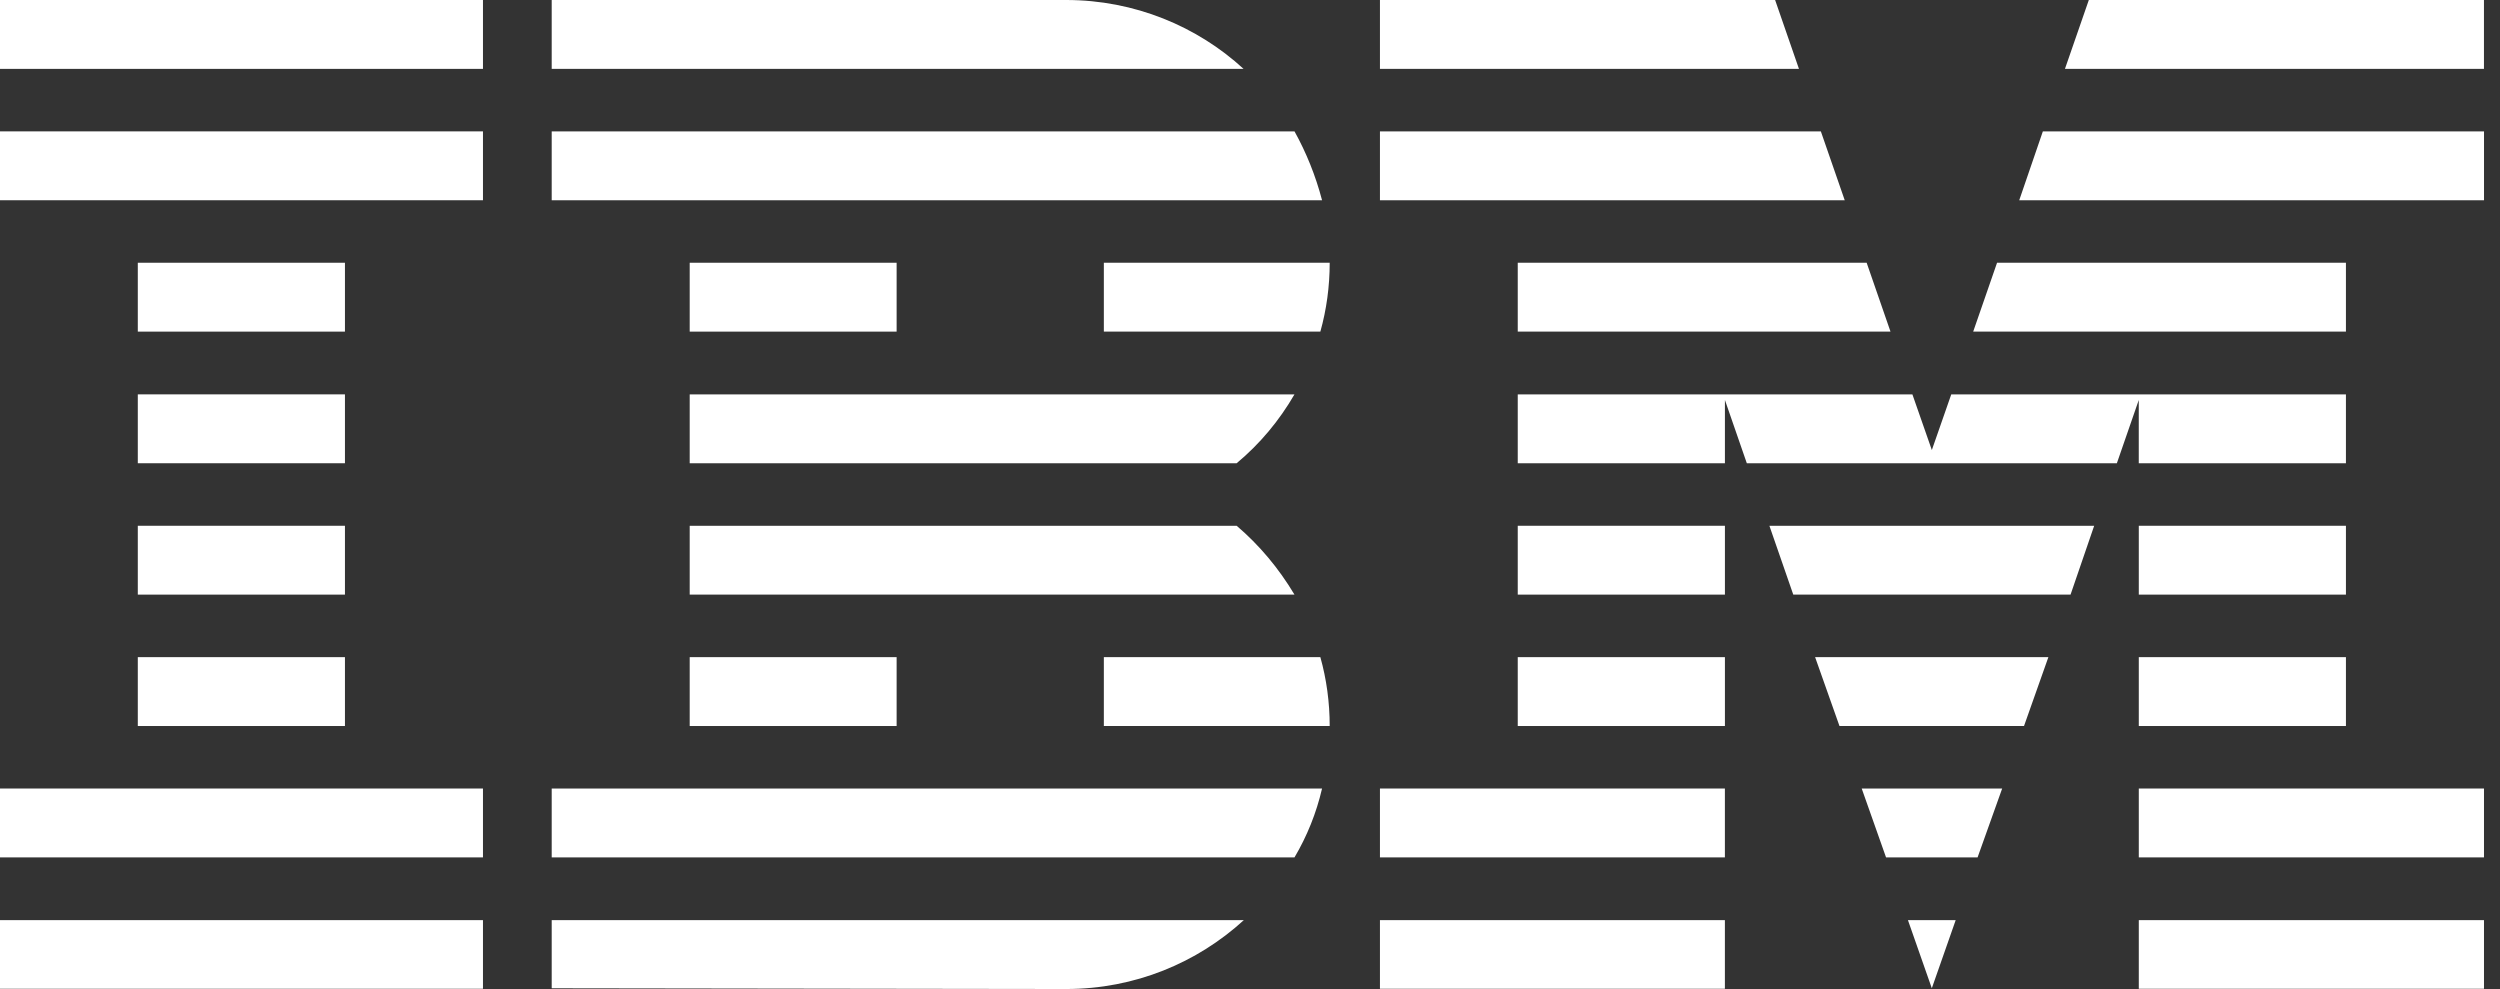
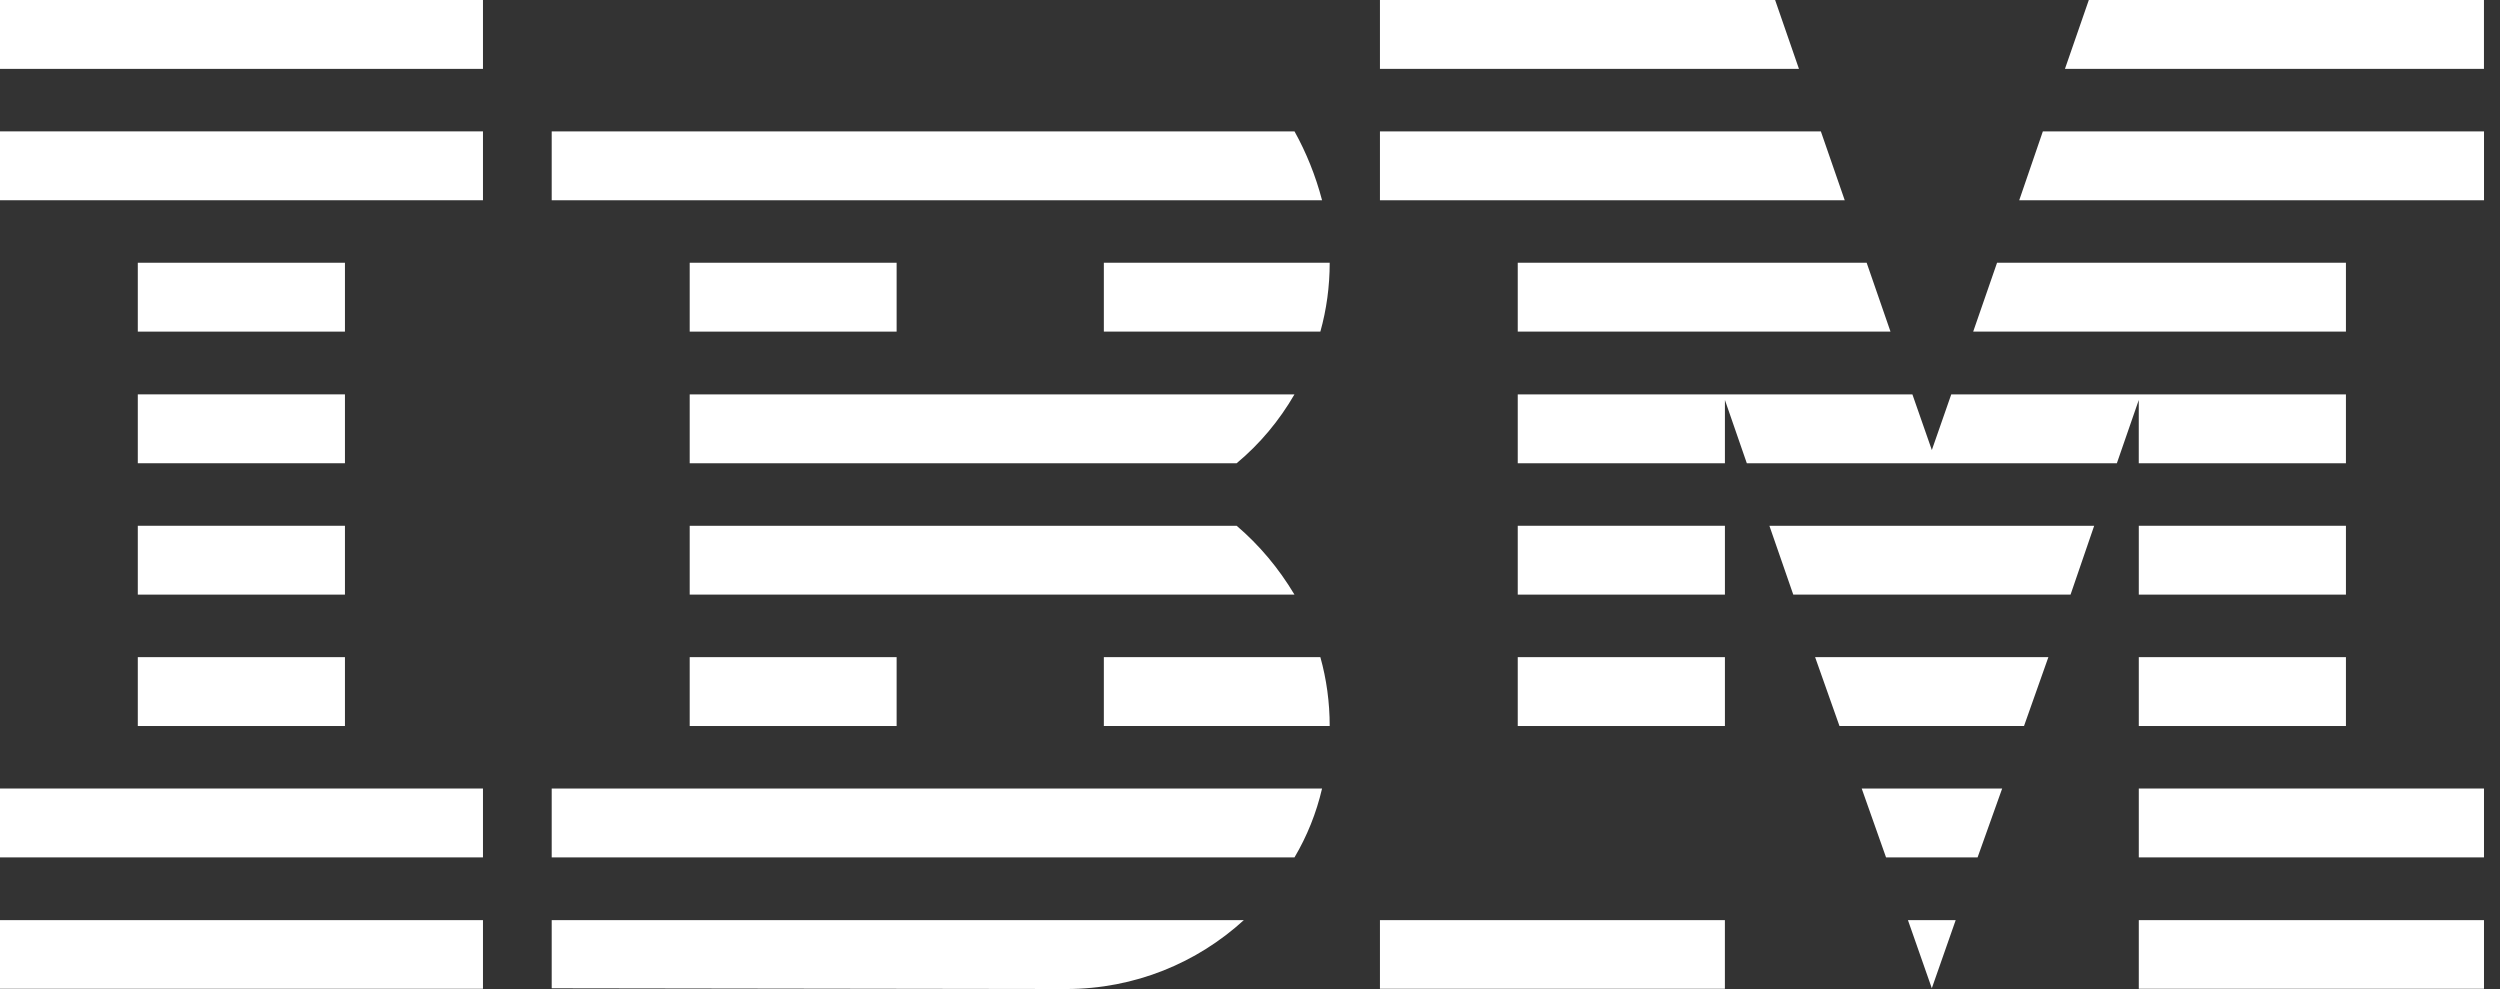
<svg xmlns="http://www.w3.org/2000/svg" width="91" height="36" viewBox="0 0 91 36" fill="none">
  <rect x="0" y="0" width="91" height="36" fill="#333333" stroke="none" />
  <path d="M0 33.493H17.58V35.991H0V33.493Z" fill="white" />
  <path d="M0 28.702H17.58V31.209H0V28.702Z" fill="white" />
  <path d="M5.016 23.92H12.556V26.427H5.016V23.92Z" fill="white" />
  <path d="M5.016 19.138H12.556V21.644H5.016V19.138Z" fill="white" />
  <path d="M5.016 14.355H12.556V16.862H5.016V14.355Z" fill="white" />
  <path d="M5.016 9.564H12.556V12.071H5.016V9.564Z" fill="white" />
  <path d="M17.58 4.782H0V7.289H17.58V4.782Z" fill="white" />
  <path d="M17.58 0H0V2.507H17.58V0Z" fill="white" />
  <path d="M20.082 31.209H47.12C47.577 30.436 47.917 29.591 48.123 28.702H20.082V31.209Z" fill="white" />
  <path d="M45.014 19.138H25.105V21.644H47.119C46.546 20.684 45.838 19.84 45.014 19.138Z" fill="white" />
  <path d="M25.105 14.355V16.862H45.014C45.856 16.16 46.564 15.315 47.119 14.355H25.105Z" fill="white" />
  <path d="M47.12 4.782H20.082V7.289H48.123C47.89 6.4 47.55 5.556 47.12 4.782Z" fill="white" />
-   <path d="M38.809 0H20.082V2.507H45.266C43.582 0.96 41.299 0 38.809 0Z" fill="white" />
  <path d="M32.637 9.564H25.105V12.071H32.637V9.564Z" fill="white" />
  <path d="M40.18 12.071H48.061C48.285 11.271 48.401 10.427 48.401 9.564H40.18V12.071Z" fill="white" />
  <path d="M25.105 23.92H32.637V26.427H25.105V23.92Z" fill="white" />
  <path d="M40.18 23.92V26.427H48.401C48.401 25.564 48.285 24.72 48.061 23.92H40.18Z" fill="white" />
  <path d="M20.082 35.973L38.809 36C41.316 36 43.582 35.04 45.275 33.493H20.082V35.973Z" fill="white" />
  <path d="M50.23 33.493H62.786V35.991H50.23V33.493Z" fill="white" />
-   <path d="M50.23 28.702H62.786V31.209H50.23V28.702Z" fill="white" />
  <path d="M55.246 23.92H62.787V26.427H55.246V23.92Z" fill="white" />
  <path d="M55.246 19.138H62.787V21.644H55.246V19.138Z" fill="white" />
  <path d="M66.279 4.782H50.23V7.289H67.148L66.279 4.782Z" fill="white" />
  <path d="M64.614 0H50.23V2.507H65.482L64.614 0Z" fill="white" />
  <path d="M77.852 33.493H90.417V35.991H77.852V33.493Z" fill="white" />
  <path d="M77.852 28.702H90.417V31.209H77.852V28.702Z" fill="white" />
  <path d="M77.852 23.92H85.392V26.427H77.852V23.92Z" fill="white" />
  <path d="M77.852 19.138H85.392V21.644H77.852V19.138Z" fill="white" />
  <path d="M77.851 16.862H85.392V14.355H77.851H71.026L70.319 16.382L69.611 14.355H62.787H55.246V16.862H62.787V14.56L63.584 16.862H77.054L77.851 14.56V16.862Z" fill="white" />
  <path d="M85.392 9.564H72.693L71.824 12.071H85.392V9.564Z" fill="white" />
  <path d="M76.033 0L75.164 2.507H90.416V0H76.033Z" fill="white" />
  <path d="M70.318 35.973L71.187 33.493H69.449L70.318 35.973Z" fill="white" />
  <path d="M68.652 31.209H71.984L72.879 28.702H67.766L68.652 31.209Z" fill="white" />
  <path d="M66.957 26.427H73.674L74.561 23.92H66.07L66.957 26.427Z" fill="white" />
  <path d="M65.275 21.644H75.368L76.228 19.138H64.406L65.275 21.644Z" fill="white" />
  <path d="M55.246 12.071H68.814L67.946 9.564H55.246V12.071Z" fill="white" />
  <path d="M73.5 7.289H90.418V4.782H74.36L73.5 7.289Z" fill="white" />
</svg>